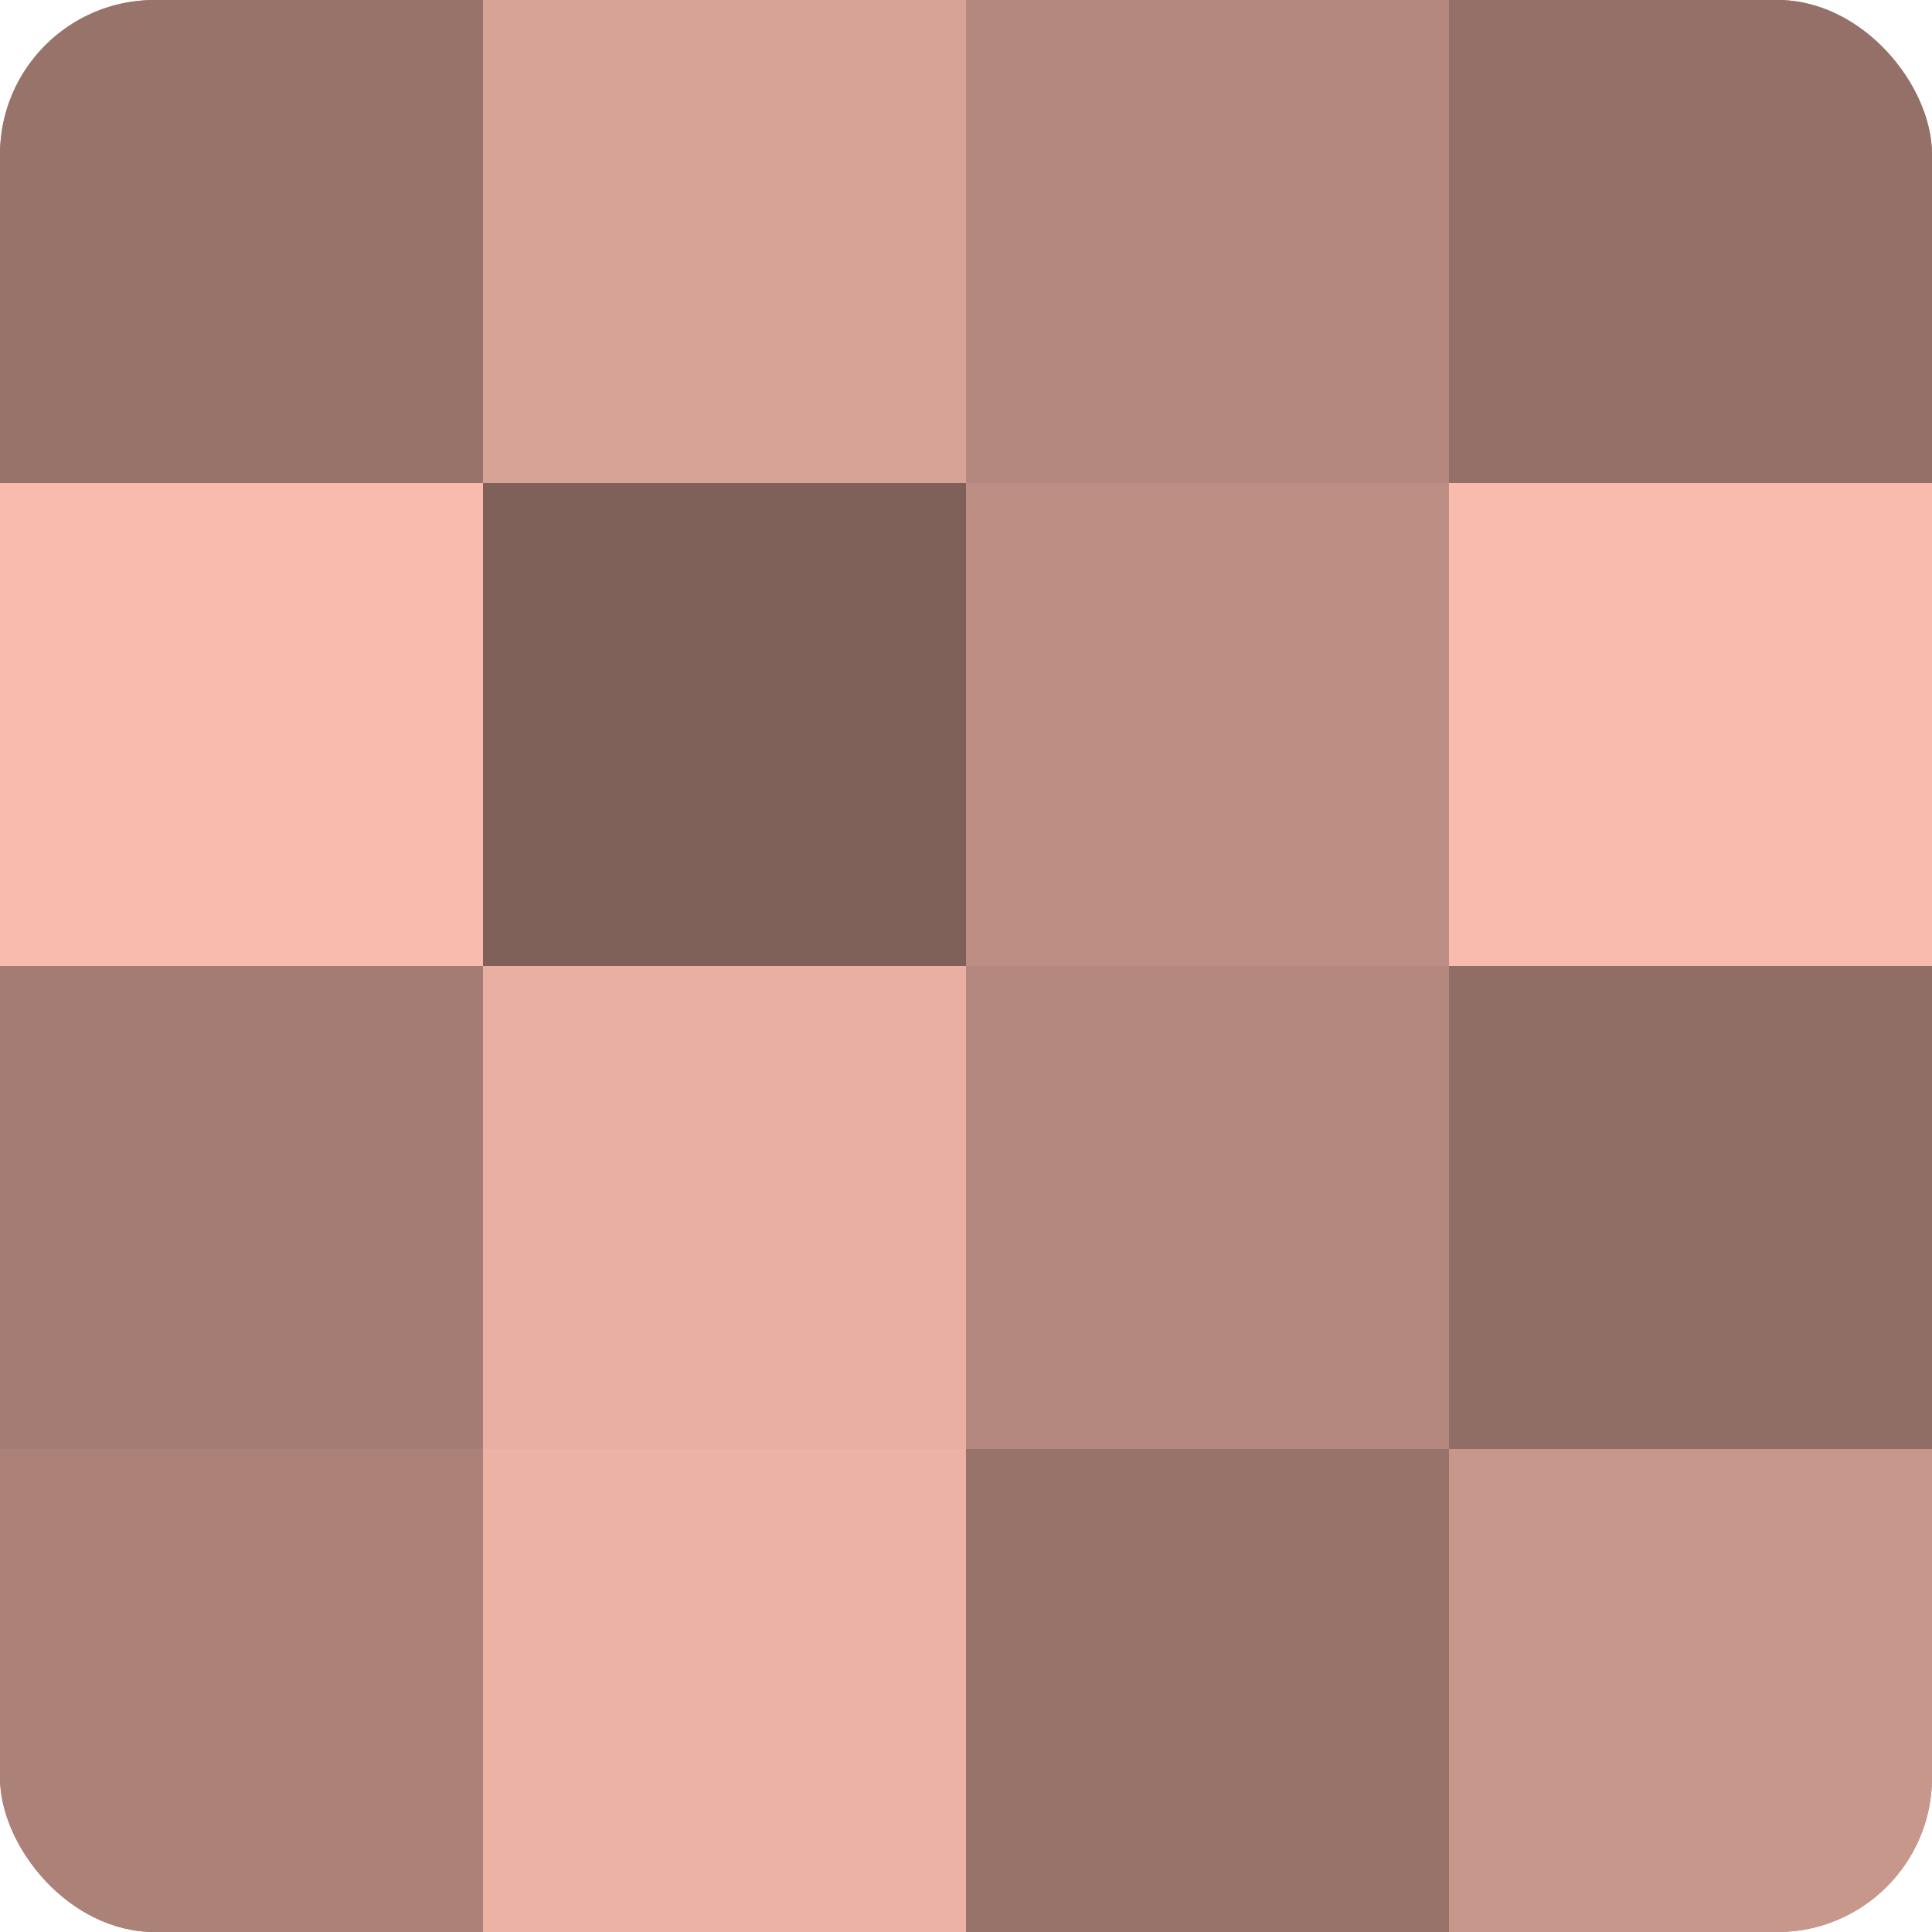
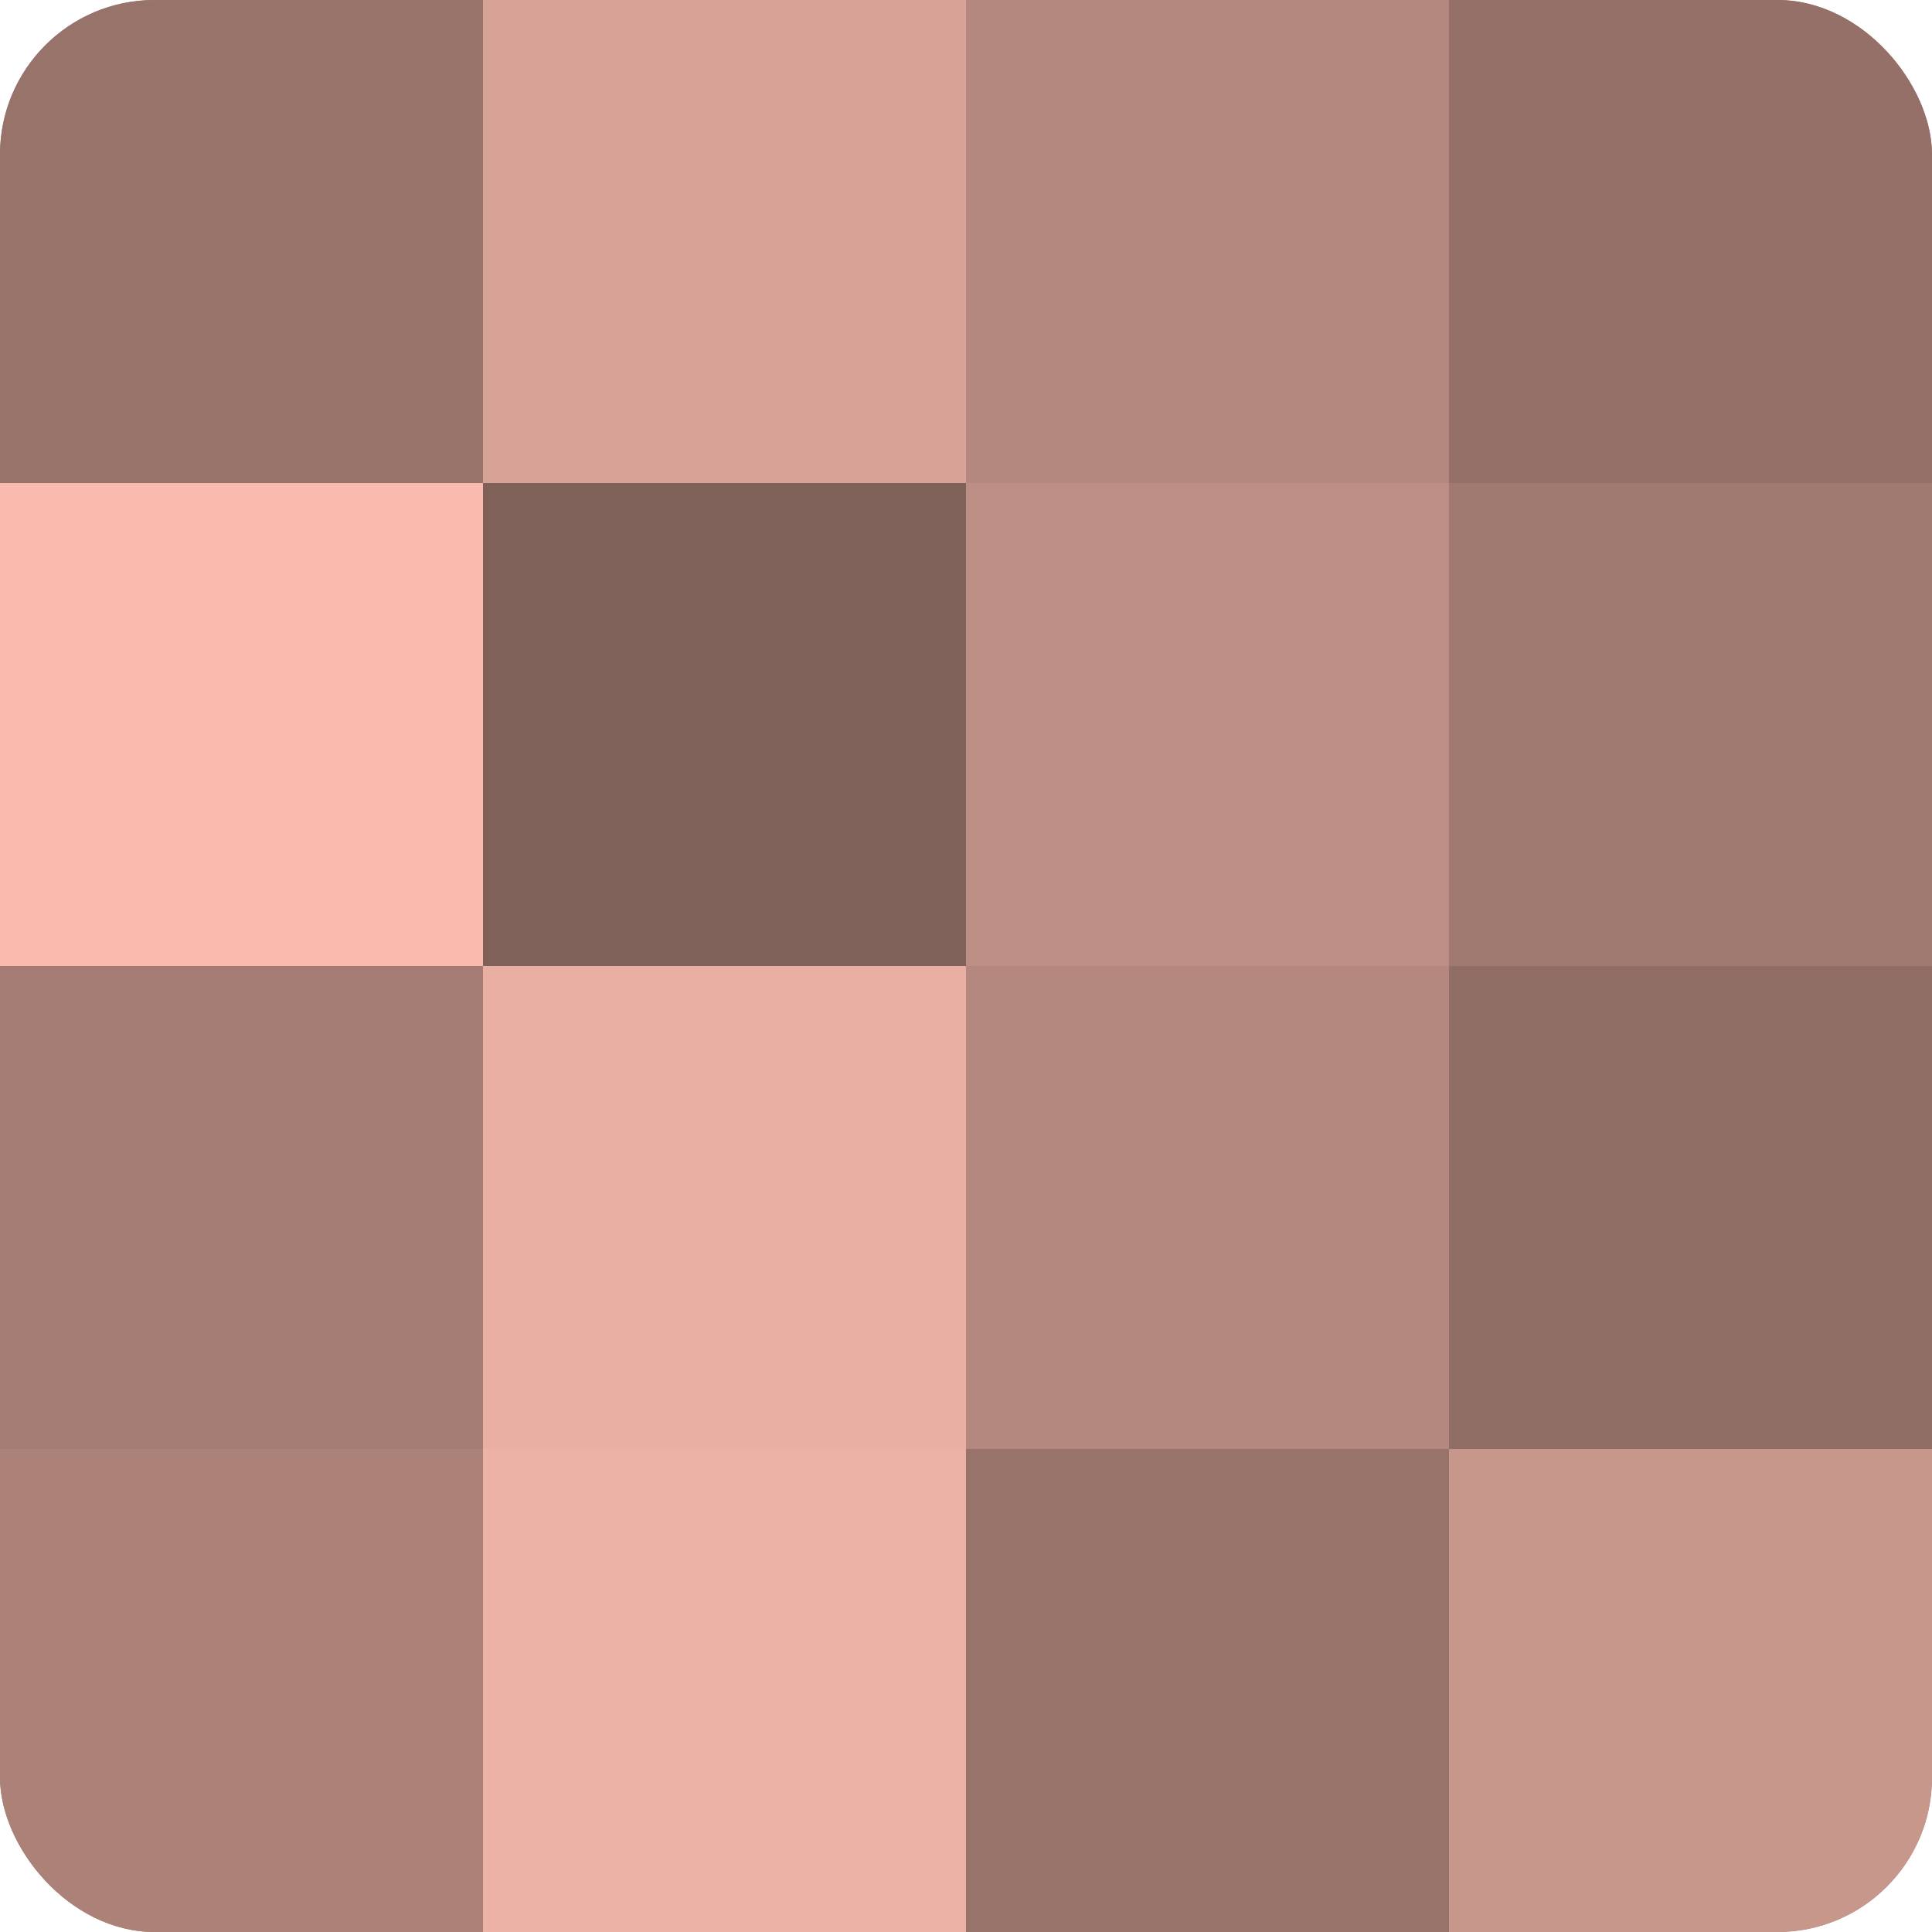
<svg xmlns="http://www.w3.org/2000/svg" width="60" height="60" viewBox="0 0 100 100" preserveAspectRatio="xMidYMid meet">
  <defs>
    <clipPath id="c" width="100" height="100">
      <rect width="100" height="100" rx="8" ry="8" />
    </clipPath>
  </defs>
  <g clip-path="url(#c)">
    <rect width="100" height="100" fill="#a07970" />
    <rect width="25" height="25" fill="#98736a" />
    <rect y="25" width="25" height="25" fill="#f8bbad" />
    <rect y="50" width="25" height="25" fill="#a47c73" />
    <rect y="75" width="25" height="25" fill="#ac8278" />
    <rect x="25" width="25" height="25" fill="#d8a397" />
    <rect x="25" y="25" width="25" height="25" fill="#80615a" />
    <rect x="25" y="50" width="25" height="25" fill="#e8afa2" />
    <rect x="25" y="75" width="25" height="25" fill="#ecb2a5" />
    <rect x="50" width="25" height="25" fill="#b4887e" />
    <rect x="50" y="25" width="25" height="25" fill="#bc8e84" />
    <rect x="50" y="50" width="25" height="25" fill="#b4887e" />
    <rect x="50" y="75" width="25" height="25" fill="#98736a" />
    <rect x="75" width="25" height="25" fill="#947068" />
-     <rect x="75" y="25" width="25" height="25" fill="#f8bbad" />
    <rect x="75" y="50" width="25" height="25" fill="#906d65" />
    <rect x="75" y="75" width="25" height="25" fill="#c8978c" />
  </g>
</svg>